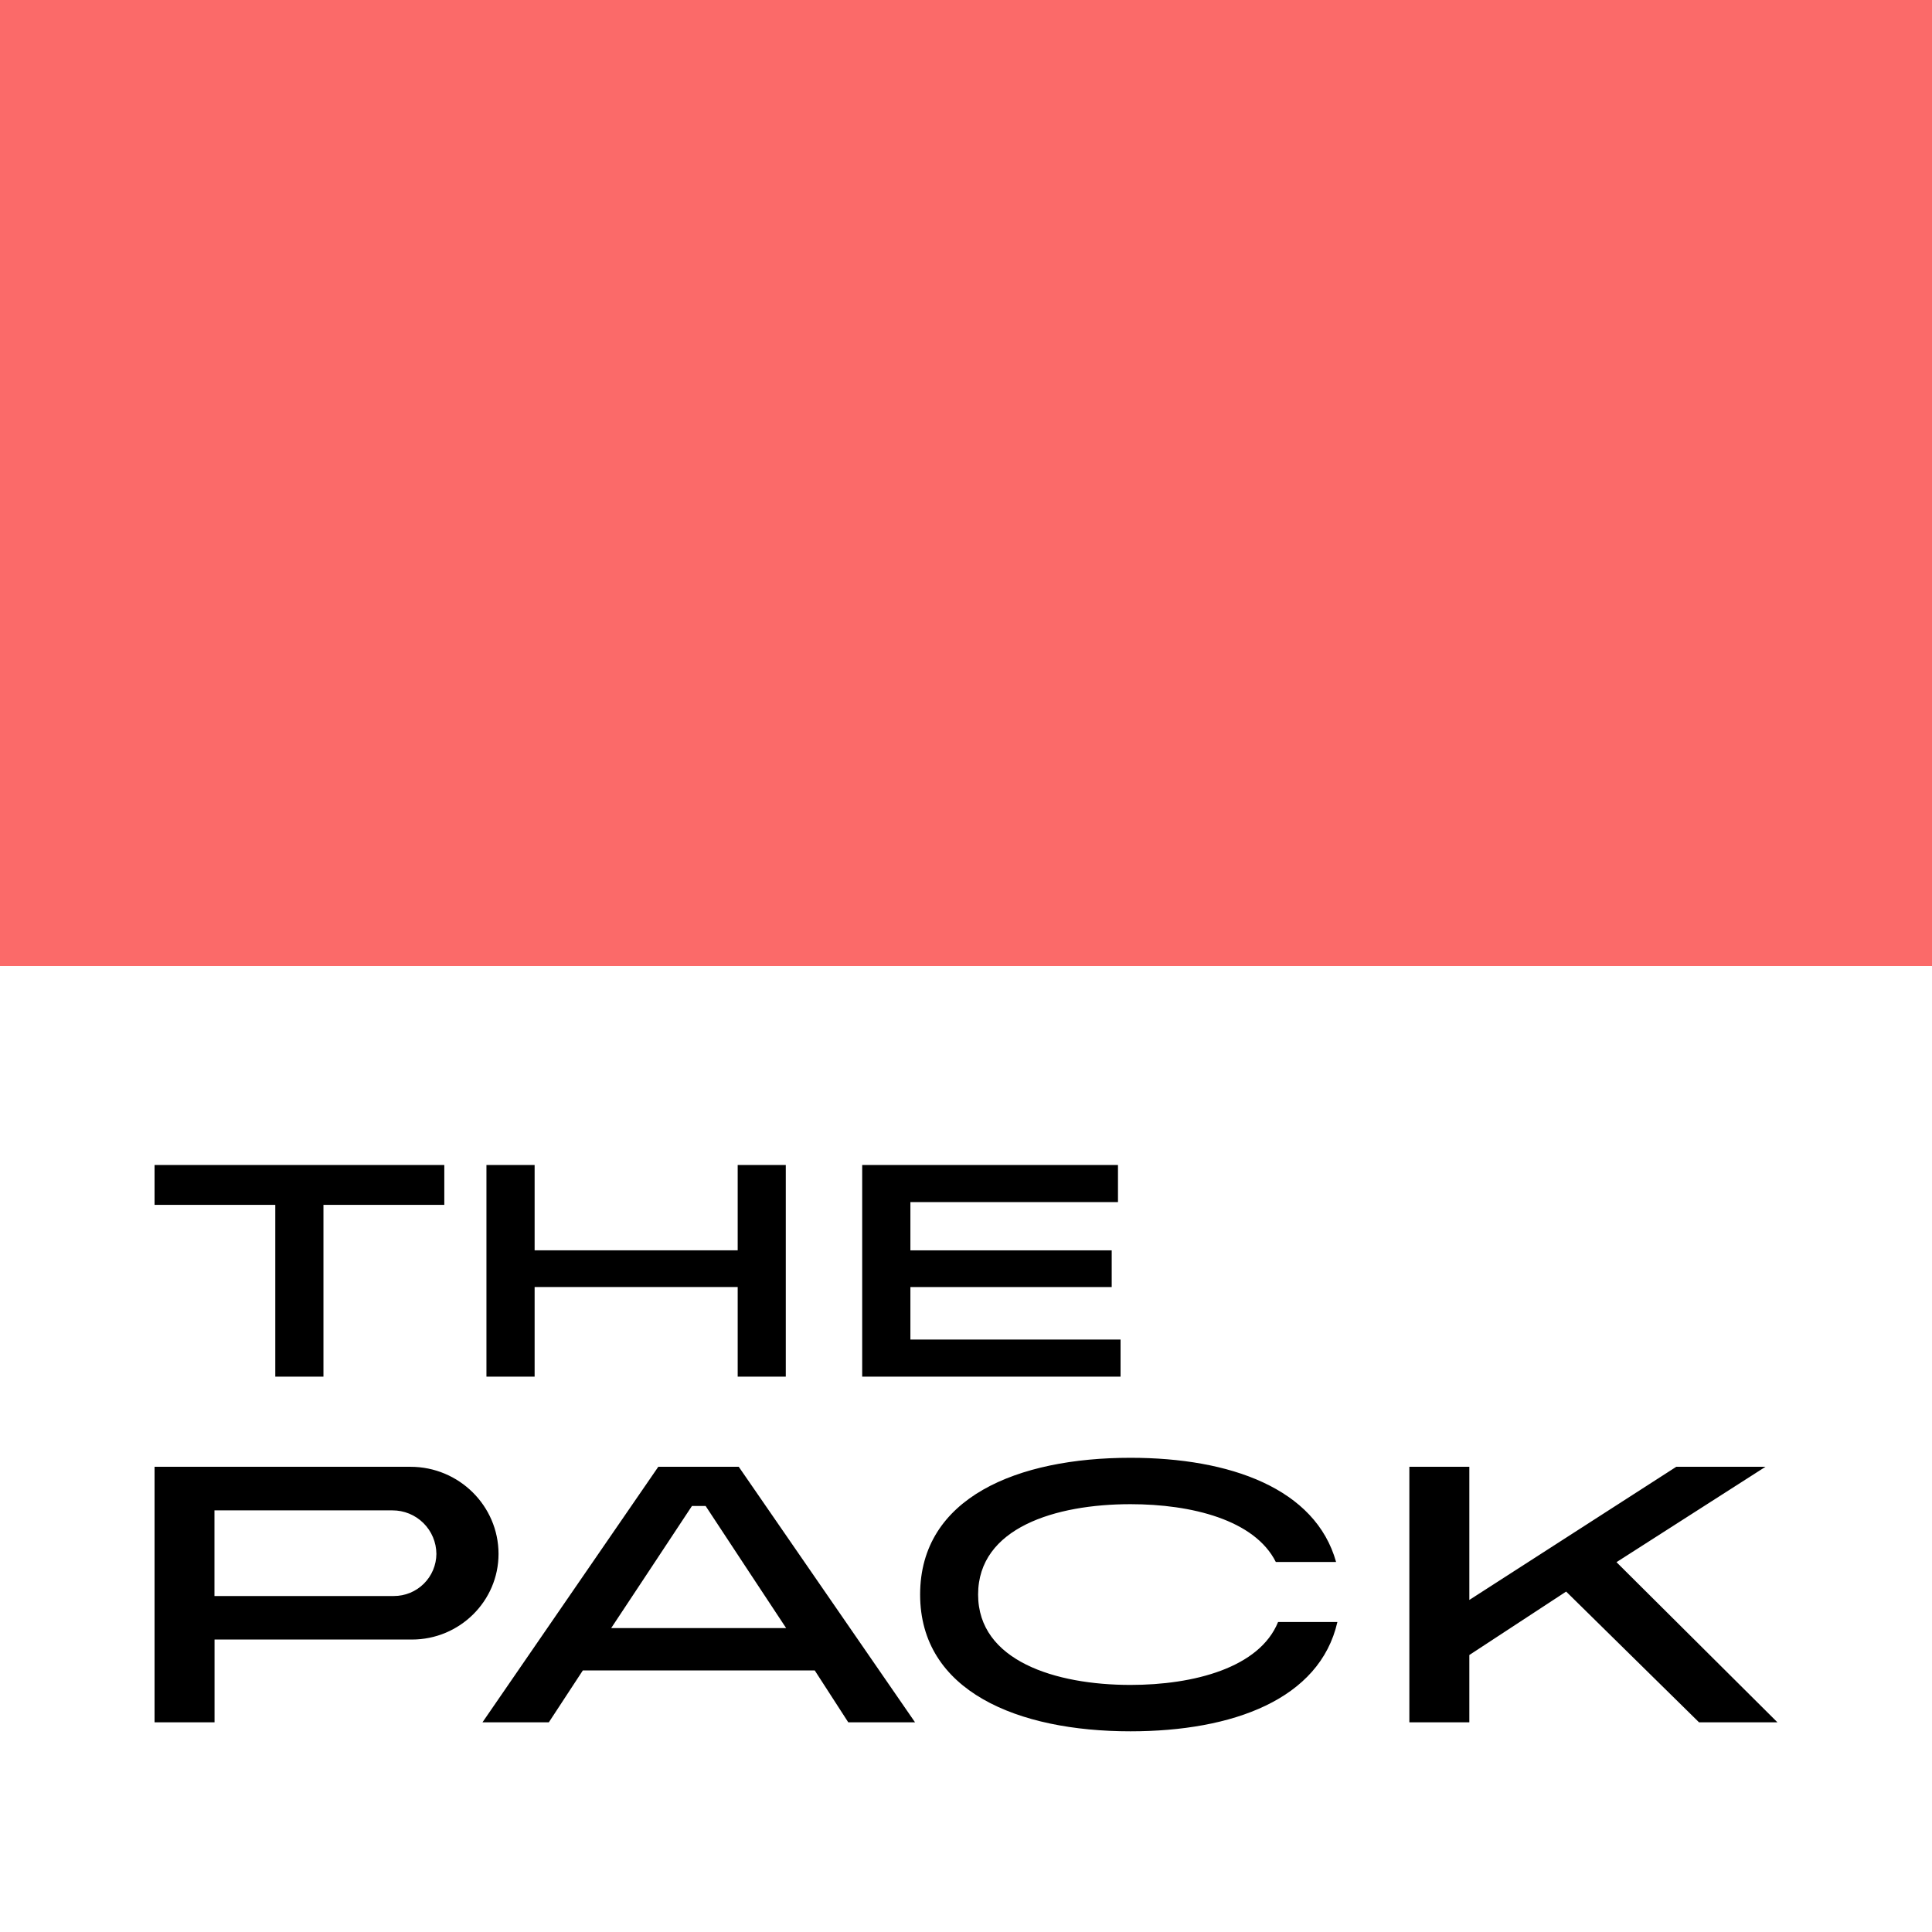
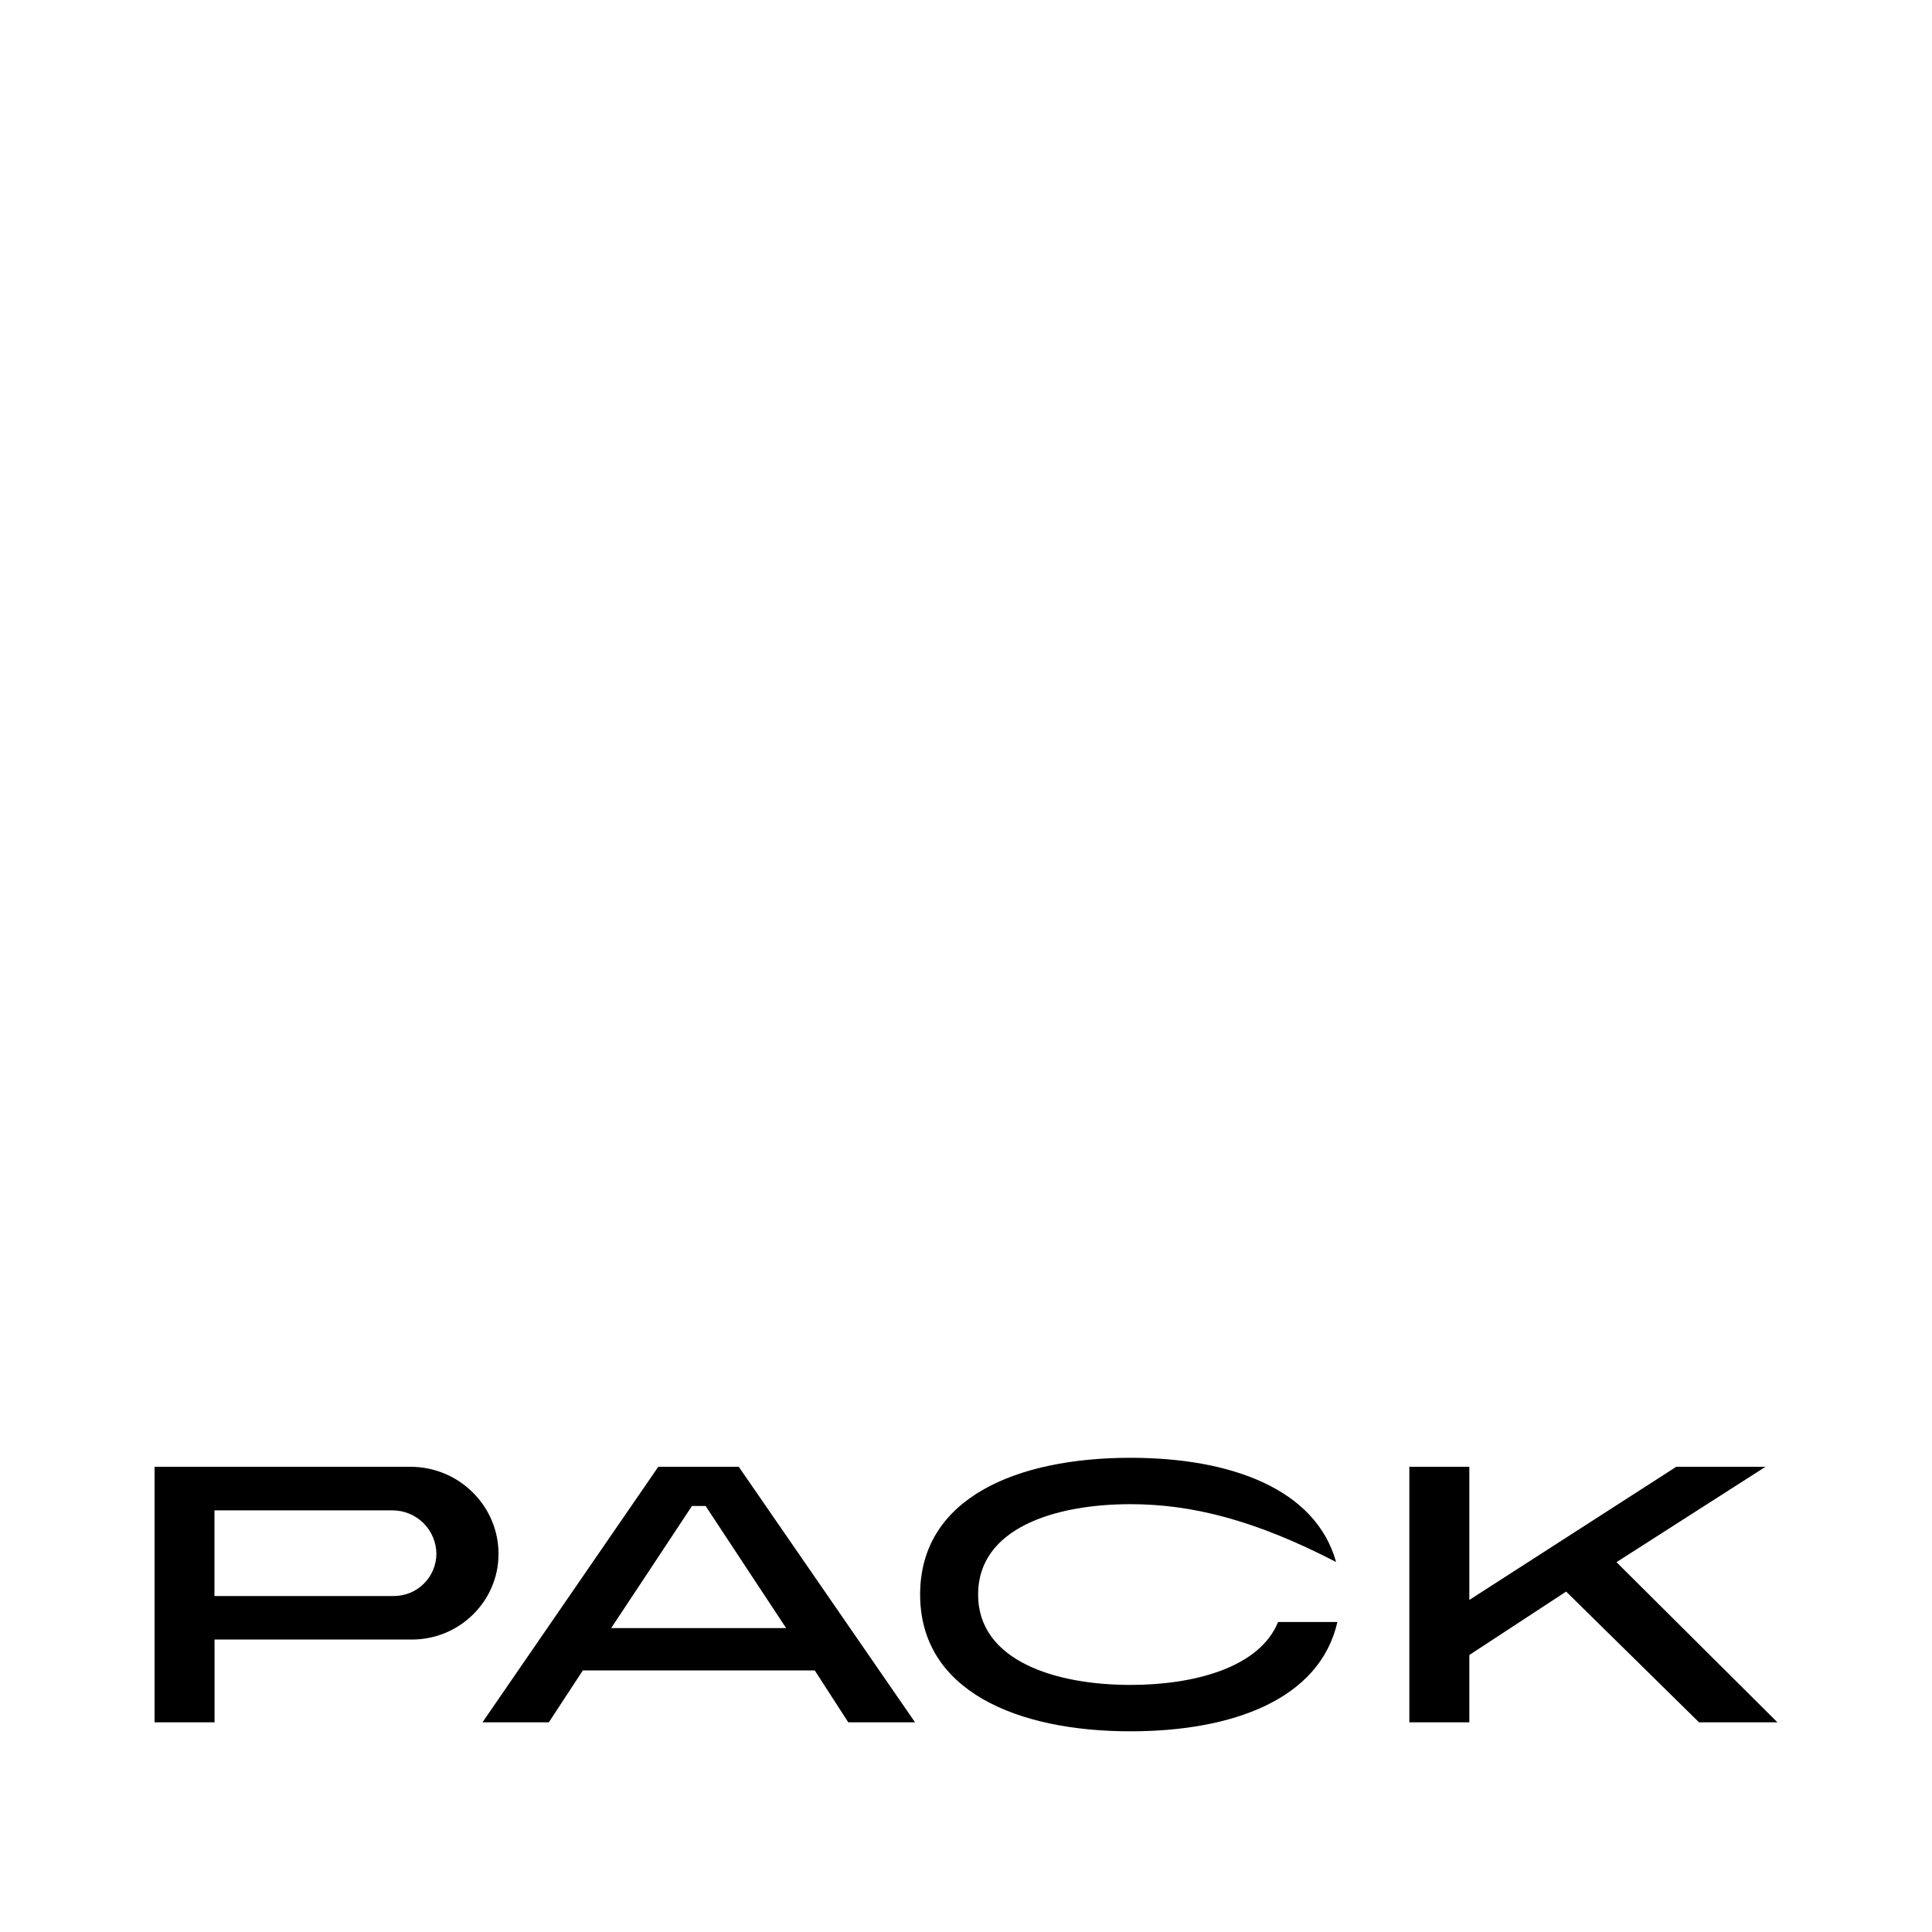
<svg xmlns="http://www.w3.org/2000/svg" width="1000" height="1000" viewBox="0 0 1000 1000" fill="none">
  <rect width="1000" height="1000" fill="white" />
-   <path fill-rule="evenodd" clip-rule="evenodd" d="M506.266 825.337C506.266 859.695 546.42 872.114 585.124 872.114C617.94 872.114 651.936 863.214 661.529 839.546H692.234C683.106 879.565 638.017 896.123 585.124 896.123C526.757 896.123 476.255 875.394 476.255 825.337C476.255 775.063 526.757 754.552 585.124 754.552C636.713 754.552 680.923 770.437 691.561 808.49H660.37C649.432 786.674 616.729 778.561 585.124 778.561C546.42 778.561 506.266 790.721 506.266 825.337ZM80 759.209H212.464C237.581 759.209 257.999 779.42 258.041 804.268C258.041 828.722 237.922 848.623 213.21 848.623H111.046V891.467H80V759.209ZM111.005 826.093H203.854C209.66 826.107 215.235 823.823 219.361 819.739C223.488 815.655 225.83 810.104 225.876 804.299C225.838 798.294 223.42 792.55 219.151 788.326C214.883 784.103 209.114 781.745 203.109 781.769H111.005V826.093ZM913.811 759.209L836.692 808.573L920 891.467H879.412L810.634 823.796L760.525 856.633V891.467H729.479V759.209H760.525V828.132L867.635 759.209H913.811ZM340.727 759.209L249.73 891.467H284.078L301.671 864.622H421.717L439.062 891.467H473.627L382.381 759.209H340.727ZM316.356 842.682C316.356 842.682 354.843 784.584 358.155 779.493H365.233C368.576 784.667 406.898 842.682 406.898 842.682H316.356Z" fill="black" />
-   <path fill-rule="evenodd" clip-rule="evenodd" d="M142.489 623.633H80V603H229.971V623.633H167.416V712.552H142.489V623.633ZM381.827 647.164H276.719V603H251.783V712.552H276.719V666.16H381.827V712.552H406.721V603H381.827V647.164ZM471.22 666.177H575.415V647.181H471.22V622.202H578.663V603H446.268V712.552H580V693.35H471.22V666.177Z" fill="black" />
-   <rect width="1000" height="500" fill="#FB6A69" />
+   <path fill-rule="evenodd" clip-rule="evenodd" d="M506.266 825.337C506.266 859.695 546.42 872.114 585.124 872.114C617.94 872.114 651.936 863.214 661.529 839.546H692.234C683.106 879.565 638.017 896.123 585.124 896.123C526.757 896.123 476.255 875.394 476.255 825.337C476.255 775.063 526.757 754.552 585.124 754.552C636.713 754.552 680.923 770.437 691.561 808.49C649.432 786.674 616.729 778.561 585.124 778.561C546.42 778.561 506.266 790.721 506.266 825.337ZM80 759.209H212.464C237.581 759.209 257.999 779.42 258.041 804.268C258.041 828.722 237.922 848.623 213.21 848.623H111.046V891.467H80V759.209ZM111.005 826.093H203.854C209.66 826.107 215.235 823.823 219.361 819.739C223.488 815.655 225.83 810.104 225.876 804.299C225.838 798.294 223.42 792.55 219.151 788.326C214.883 784.103 209.114 781.745 203.109 781.769H111.005V826.093ZM913.811 759.209L836.692 808.573L920 891.467H879.412L810.634 823.796L760.525 856.633V891.467H729.479V759.209H760.525V828.132L867.635 759.209H913.811ZM340.727 759.209L249.73 891.467H284.078L301.671 864.622H421.717L439.062 891.467H473.627L382.381 759.209H340.727ZM316.356 842.682C316.356 842.682 354.843 784.584 358.155 779.493H365.233C368.576 784.667 406.898 842.682 406.898 842.682H316.356Z" fill="black" />
</svg>